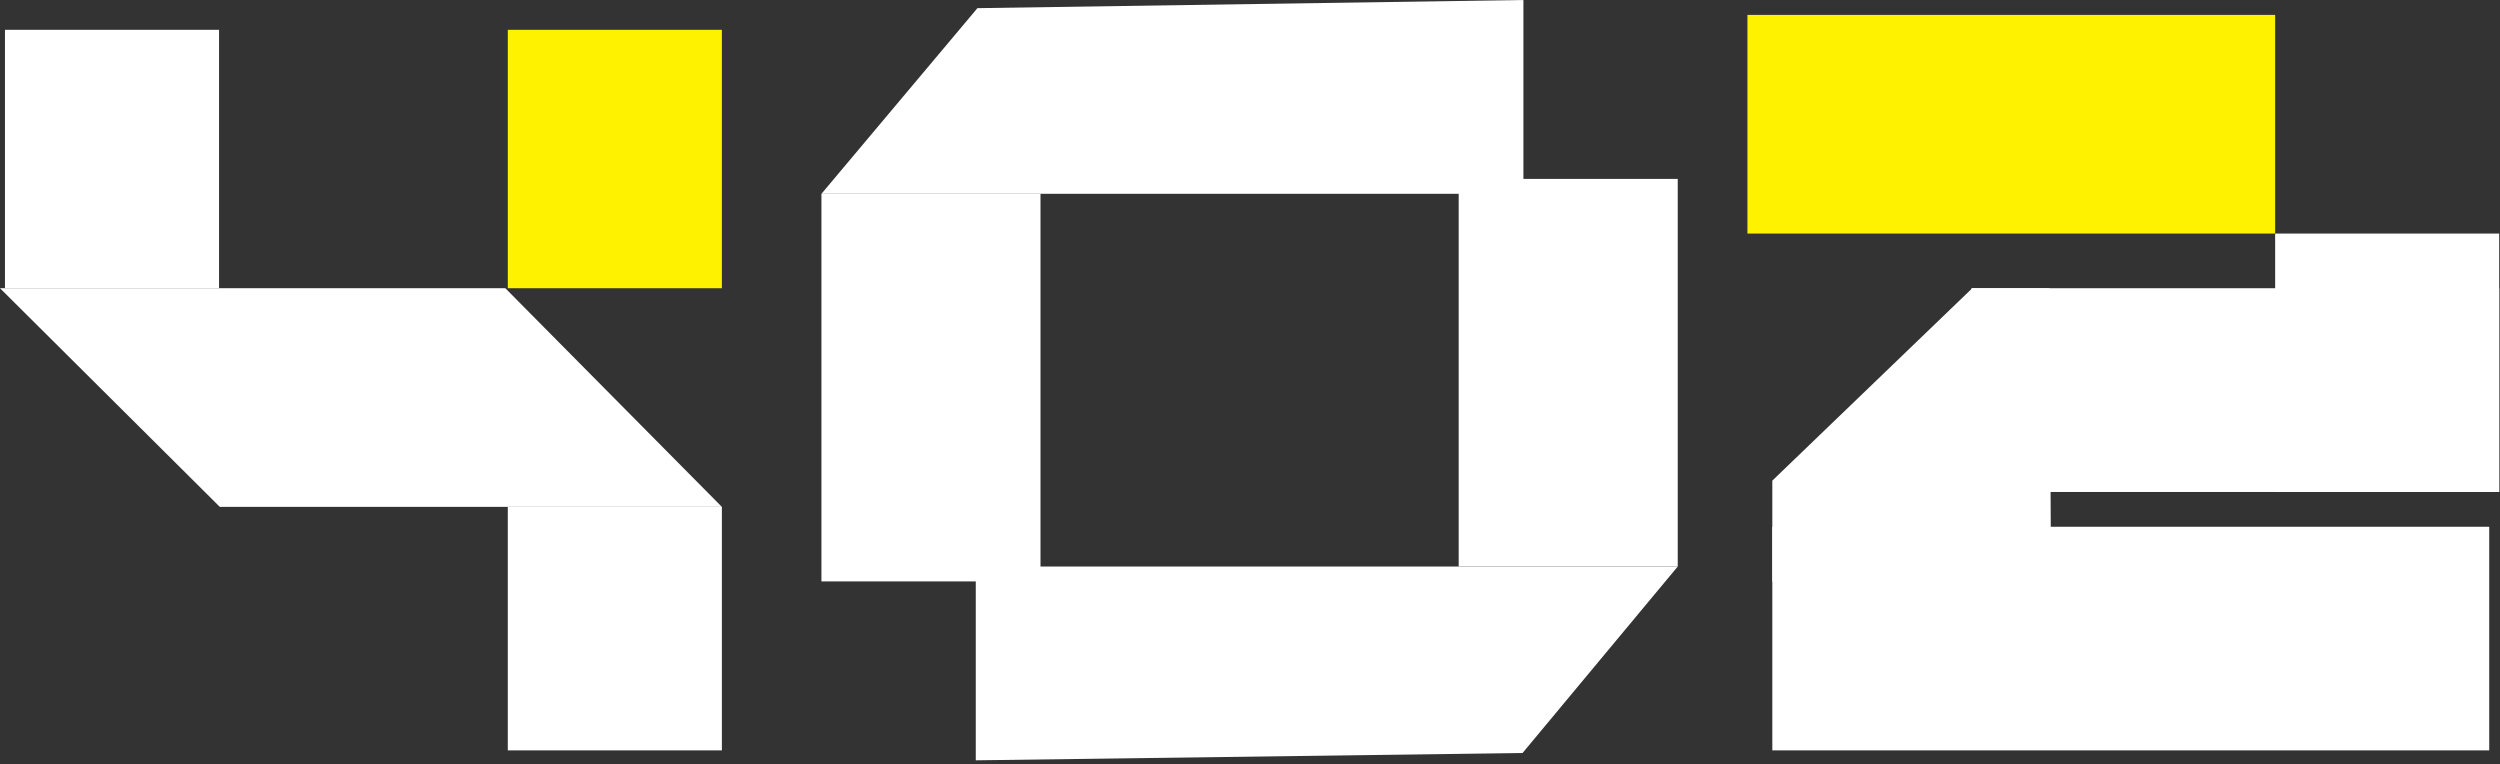
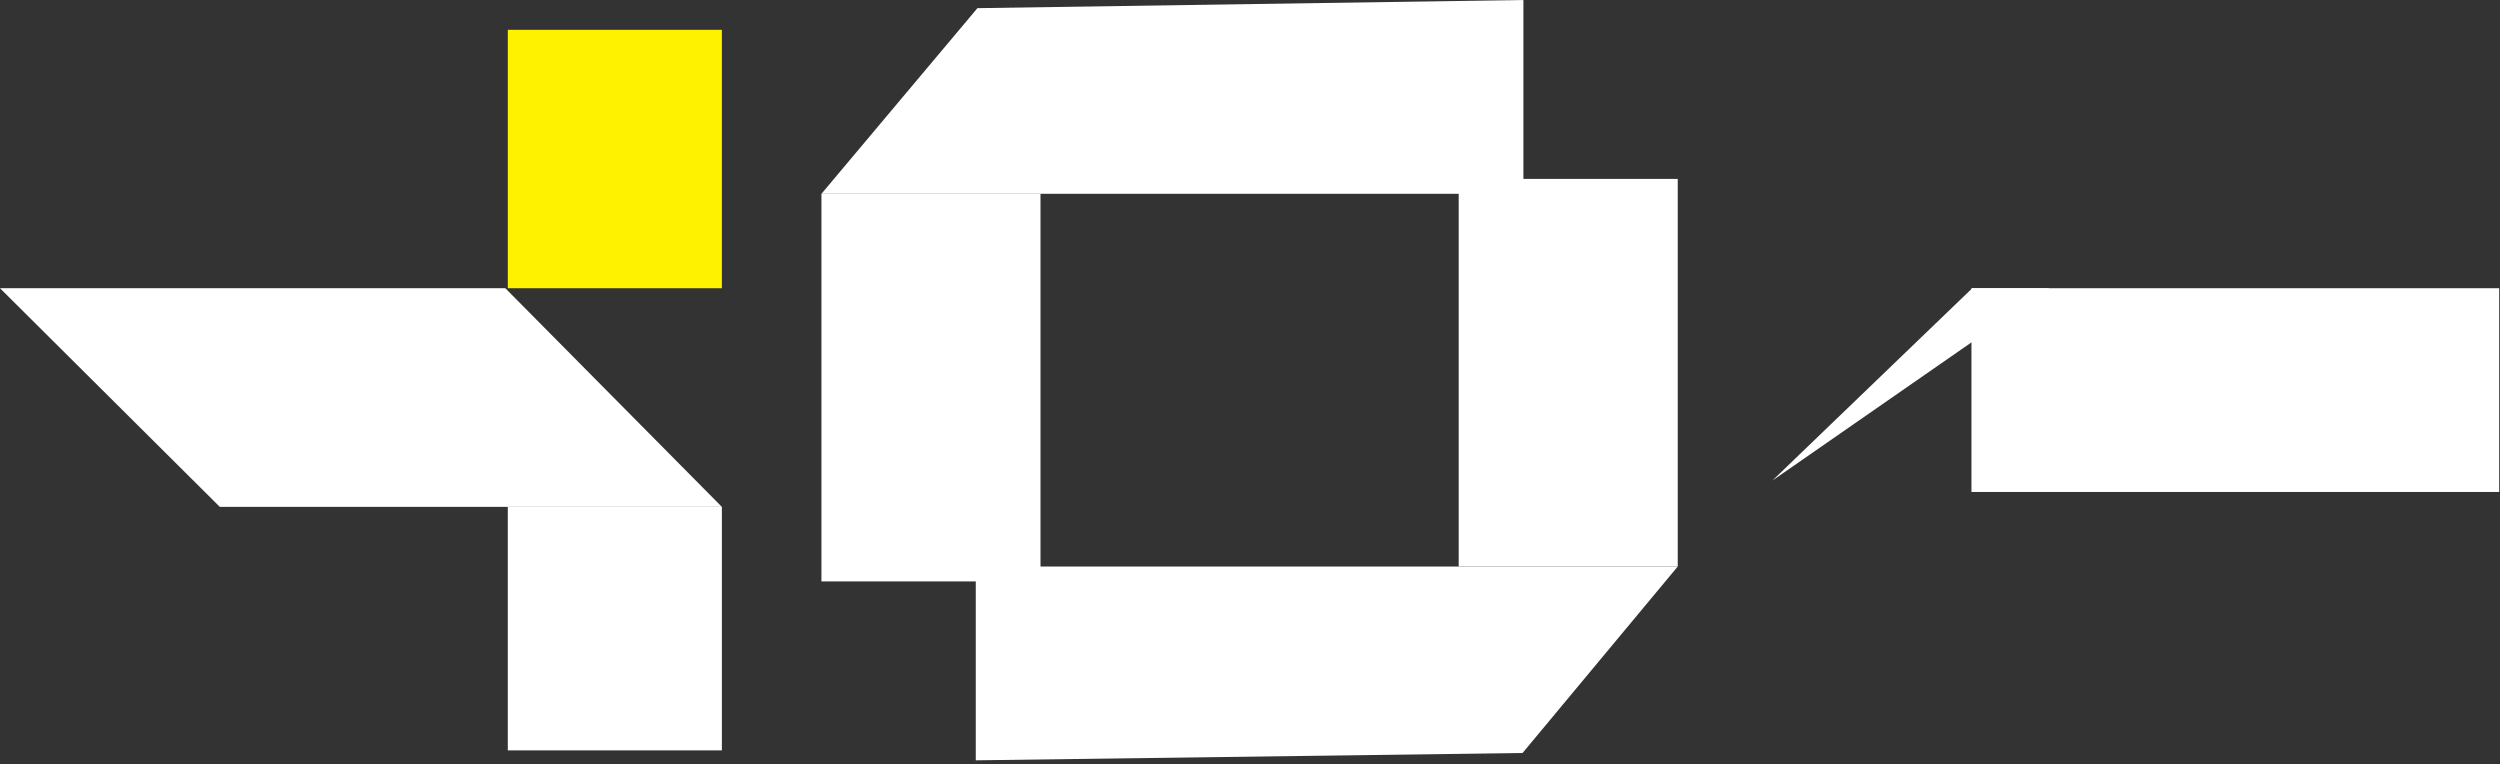
<svg xmlns="http://www.w3.org/2000/svg" width="373" height="114" fill="none">
  <rect width="100%" height="100%" fill="#333333" stroke="none" />
-   <path fill="#fff" d="M372.878 34.847h-33.425v38.555h33.425zM371.392 78.592H264.431v33.365h106.961z" />
-   <path fill="#FFF200" d="M339.453 2.224h-78.735v32.623h78.735z" />
-   <path fill="#fff" d="M32.682 4.449H.742v38.554h31.94z" />
  <path fill="#FFF200" d="M107.704 4.449h-31.94v38.554h31.94z" />
  <path fill="#fff" d="M107.704 75.626h-31.94v36.331h31.94z" />
  <path fill="#fff" fill-rule="evenodd" d="m0 43.003 32.796 32.623h74.908L75.393 43.003zM145.586 113.439V84.523h104.733l-23.153 27.823zM227.292 0v28.916H122.559l23.274-27.7z" clip-rule="evenodd" />
  <path fill="#fff" d="M155.242 28.916h-32.683v57.832h32.683zM250.318 26.692h-32.682v57.832h32.682zM372.879 43.003h-78.736v30.399h78.736z" />
-   <path fill="#fff" fill-rule="evenodd" d="m264.431 71.708 29.833-28.705h11.52l.243 45.228-41.596-1.448z" clip-rule="evenodd" />
+   <path fill="#fff" fill-rule="evenodd" d="m264.431 71.708 29.833-28.705h11.52z" clip-rule="evenodd" />
</svg>